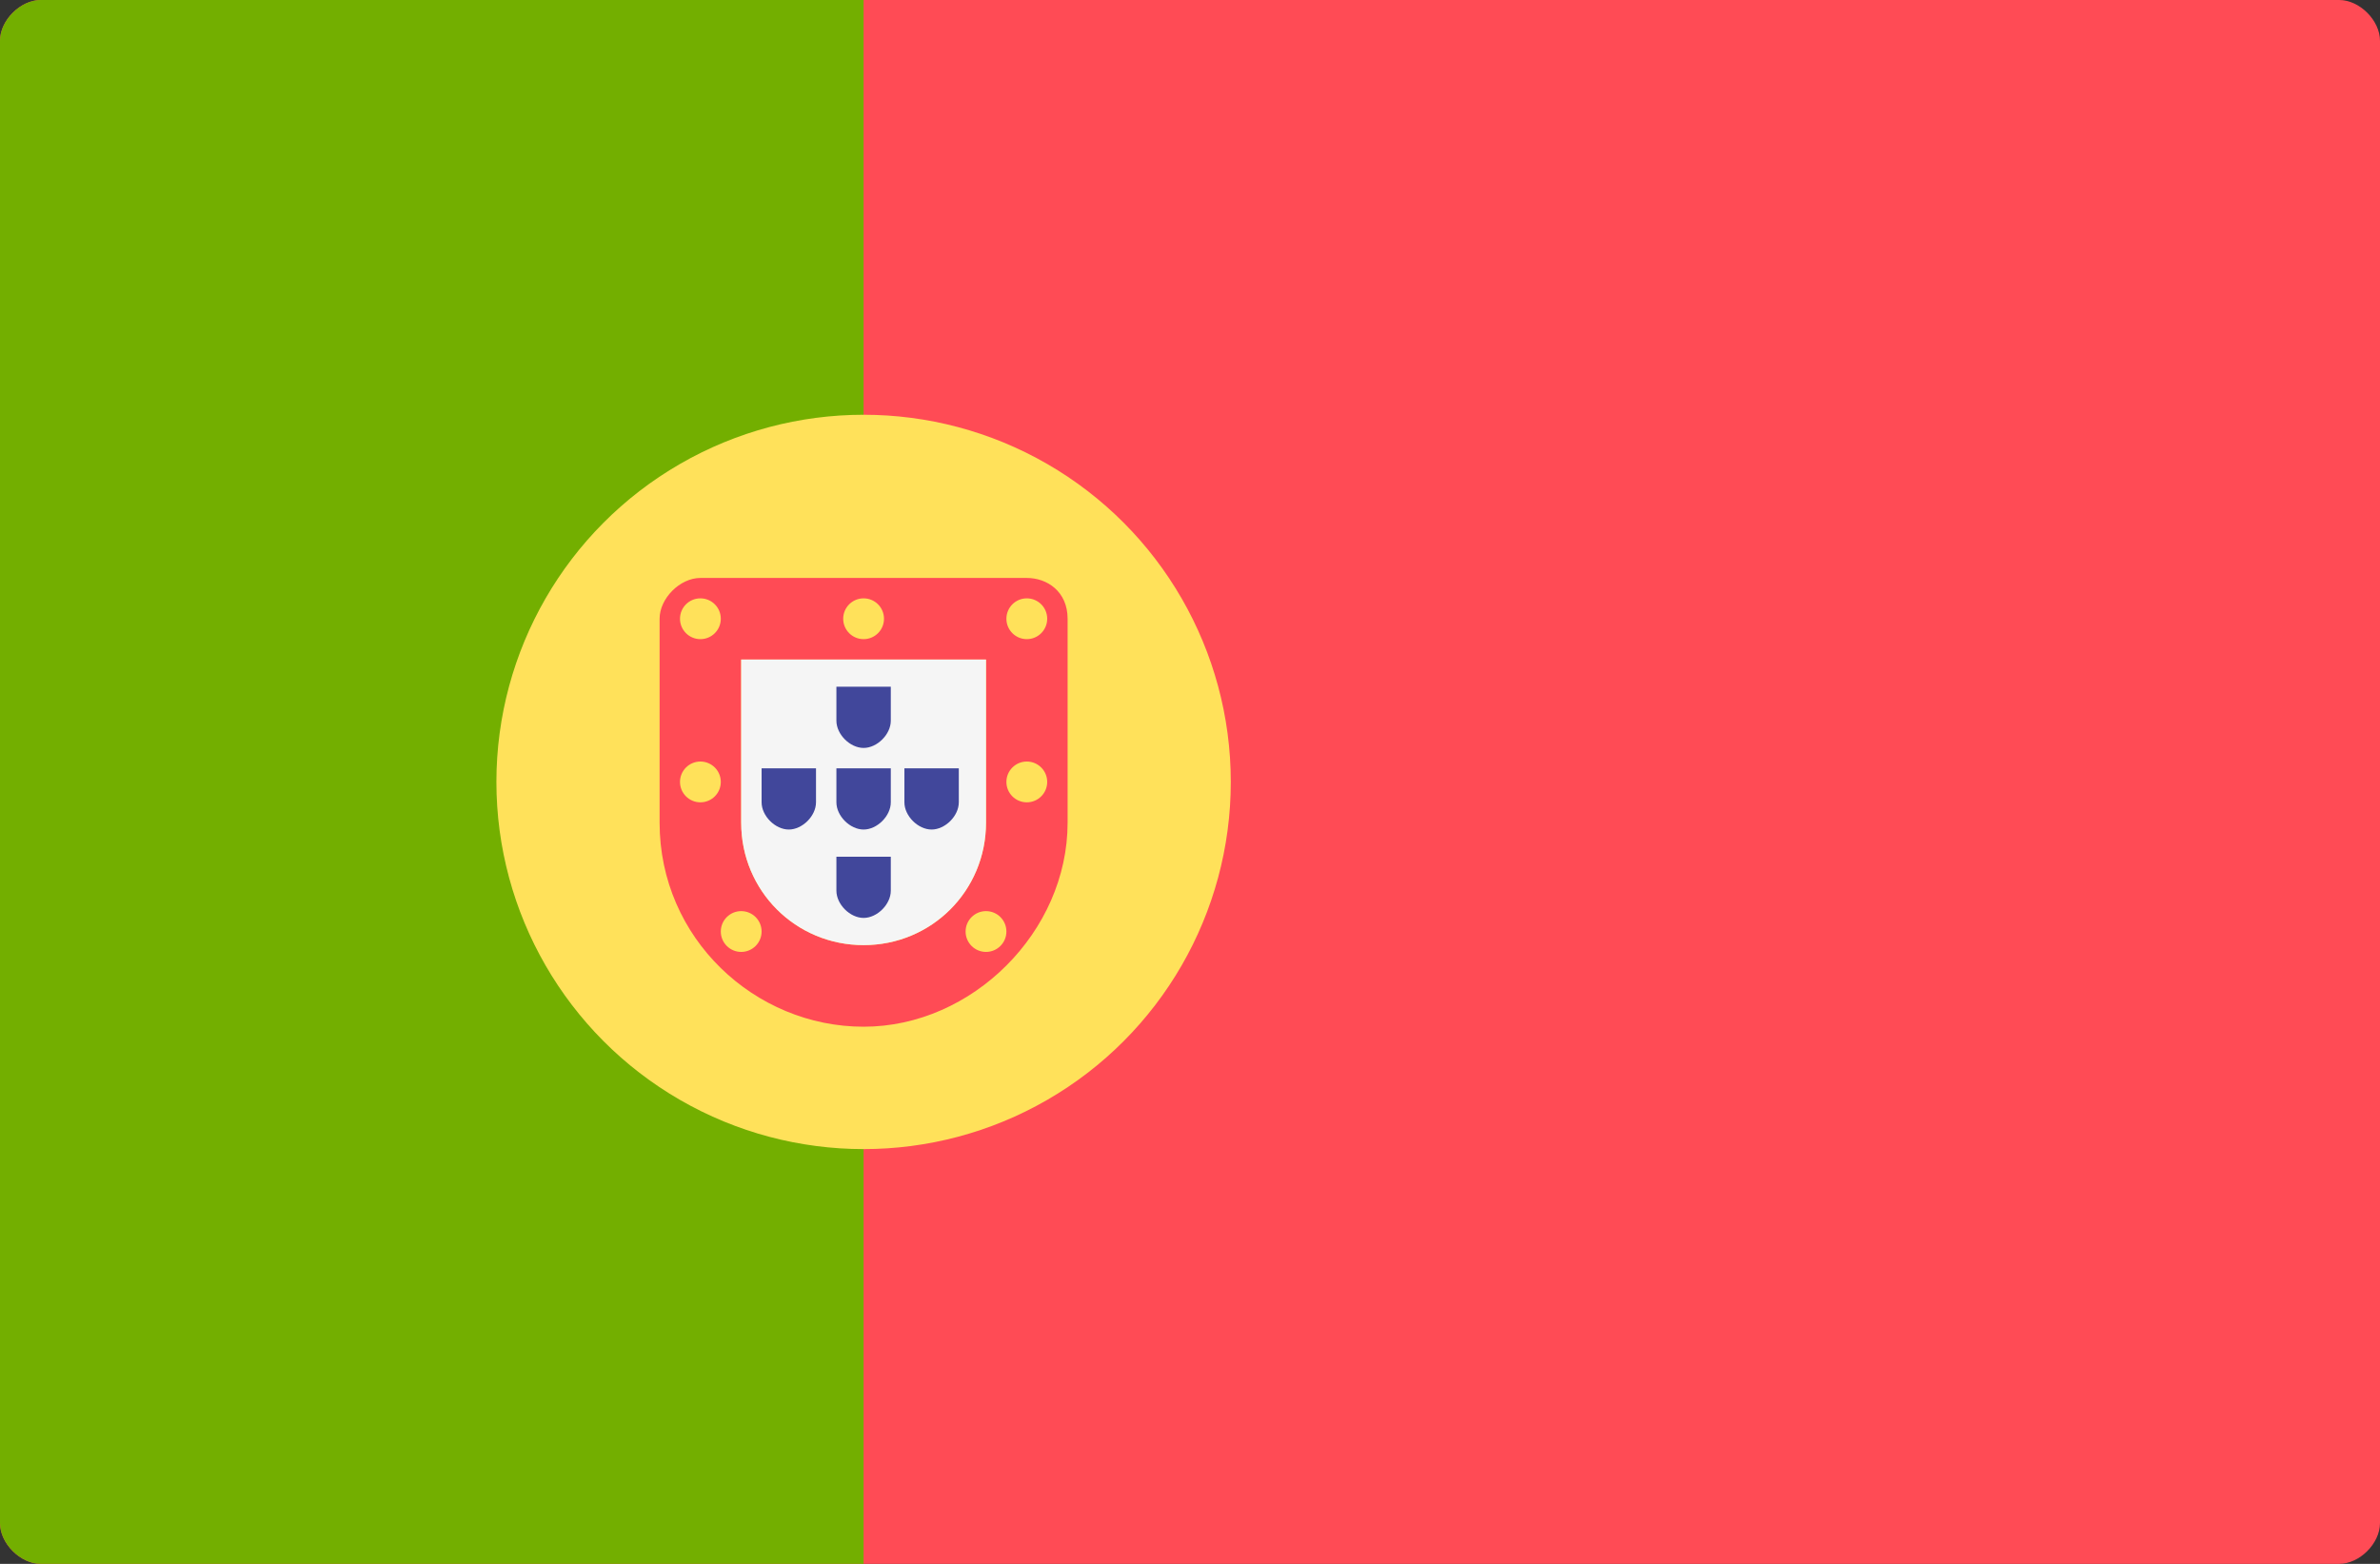
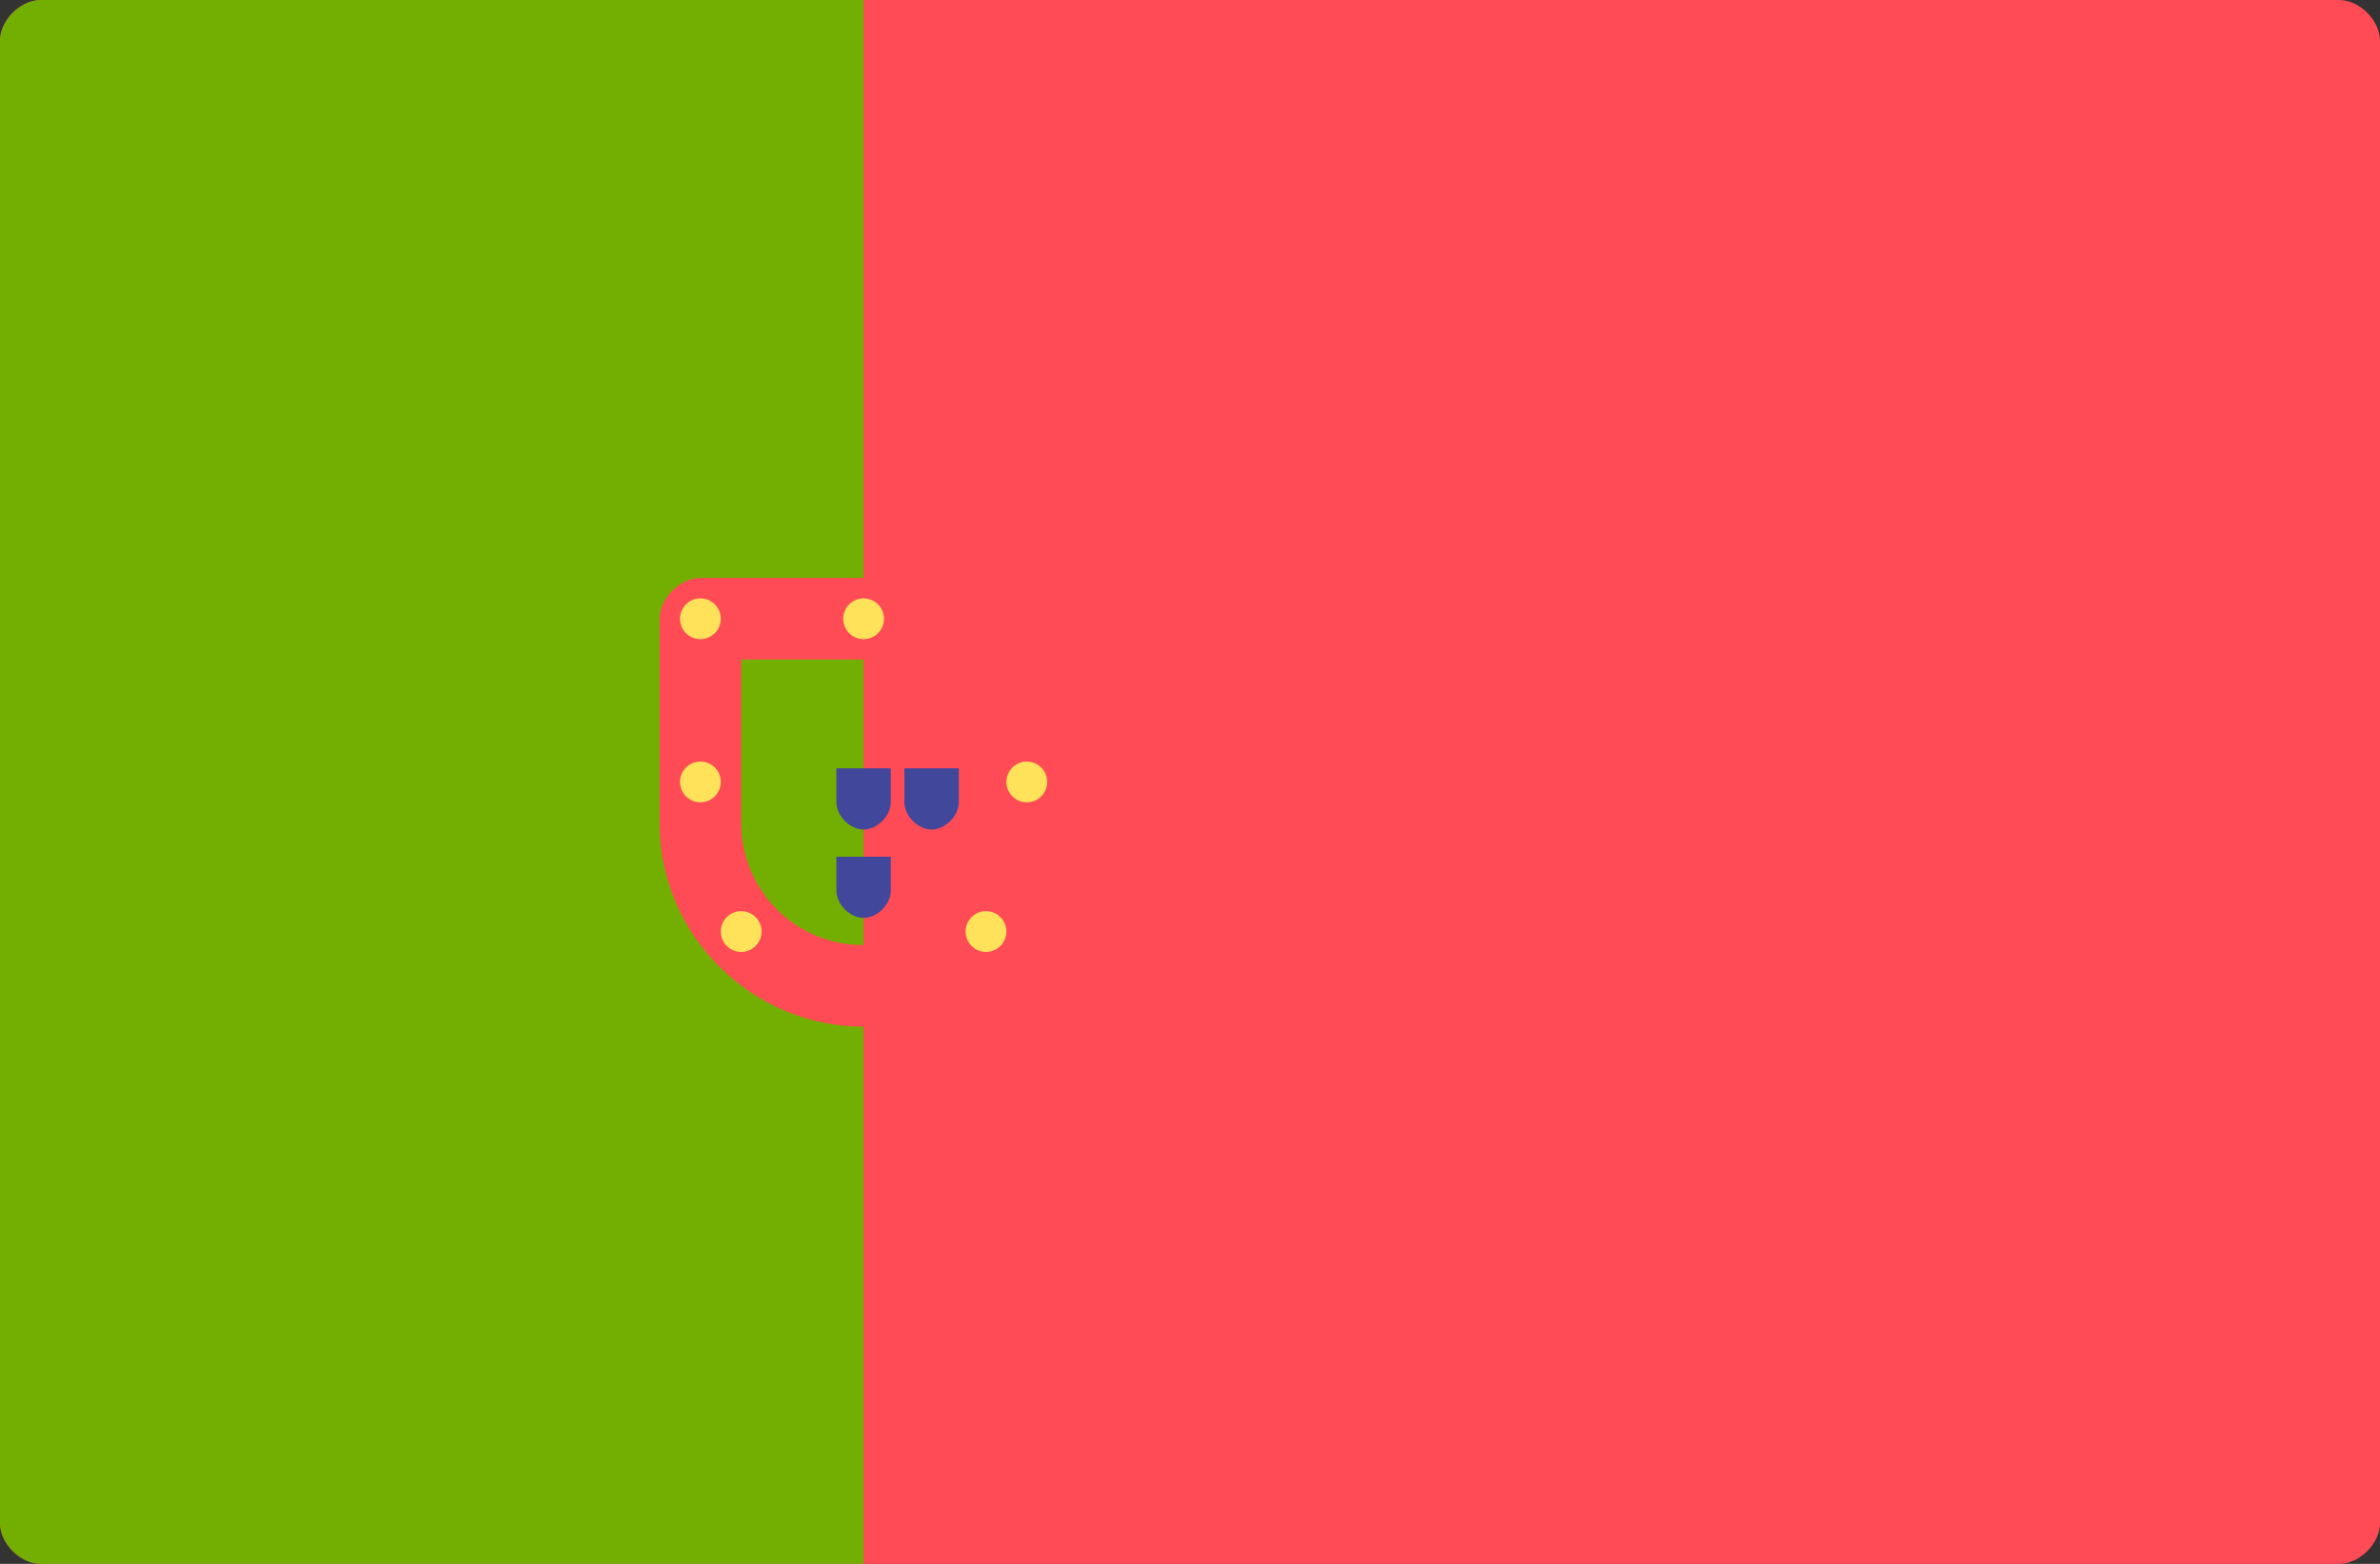
<svg xmlns="http://www.w3.org/2000/svg" version="1.1" id="Layer_1" x="0px" y="0px" viewBox="0 0 35 23" style="enable-background:new 0 0 35 23;" xml:space="preserve">
  <rect x="0" y="0" width="35" height="23" fill="#333333" stroke="none" />
  <style type="text/css">
	.st0{fill:#FF4B55;}
	.st1{fill:#73AF00;}
	.st2{fill:#FFE15A;}
	.st3{fill:#F5F5F5;}
	.st4{fill:#41479B;}
</style>
  <path class="st0" d="M34.4,23H0.6C0.3,23,0,22.7,0,22.4V0.6C0,0.3,0.3,0,0.6,0h33.8C34.7,0,35,0.3,35,0.6v21.8  C35,22.7,34.7,23,34.4,23z" />
  <path class="st1" d="M12.7,0H0.6C0.3,0,0,0.3,0,0.6v21.8C0,22.7,0.3,23,0.6,23h12.1L12.7,0L12.7,0z" />
-   <ellipse class="st2" cx="12.7" cy="11.5" rx="5.4" ry="5.4" />
  <path class="st0" d="M14.5,9.7v2.4c0,1-0.8,1.8-1.8,1.8s-1.8-0.8-1.8-1.8V9.7H14.5 M15.1,8.5h-4.8c-0.3,0-0.6,0.3-0.6,0.6v3  c0,1.7,1.4,3,3,3s3-1.4,3-3v-3C15.7,8.7,15.4,8.5,15.1,8.5L15.1,8.5z" />
-   <path class="st3" d="M14.5,9.7v2.4c0,1-0.8,1.8-1.8,1.8s-1.8-0.8-1.8-1.8V9.7H14.5" />
  <g>
    <circle class="st2" cx="10.3" cy="9.1" r="0.3" />
-     <circle class="st2" cx="15.1" cy="9.1" r="0.3" />
    <circle class="st2" cx="10.3" cy="11.5" r="0.3" />
    <circle class="st2" cx="15.1" cy="11.5" r="0.3" />
    <circle class="st2" cx="12.7" cy="9.1" r="0.3" />
    <circle class="st2" cx="14.5" cy="13.7" r="0.3" />
    <circle class="st2" cx="10.9" cy="13.7" r="0.3" />
  </g>
  <g>
    <path class="st4" d="M13.1,11.3v0.5c0,0.2-0.2,0.4-0.4,0.4s-0.4-0.2-0.4-0.4v-0.5L13.1,11.3" />
-     <path class="st4" d="M13.1,10.1v0.5c0,0.2-0.2,0.4-0.4,0.4s-0.4-0.2-0.4-0.4v-0.5H13.1" />
    <path class="st4" d="M13.1,12.6v0.5c0,0.2-0.2,0.4-0.4,0.4s-0.4-0.2-0.4-0.4v-0.5H13.1" />
    <path class="st4" d="M14.1,11.3v0.5c0,0.2-0.2,0.4-0.4,0.4c-0.2,0-0.4-0.2-0.4-0.4v-0.5L14.1,11.3" />
-     <path class="st4" d="M12,11.3v0.5c0,0.2-0.2,0.4-0.4,0.4s-0.4-0.2-0.4-0.4v-0.5L12,11.3" />
  </g>
</svg>